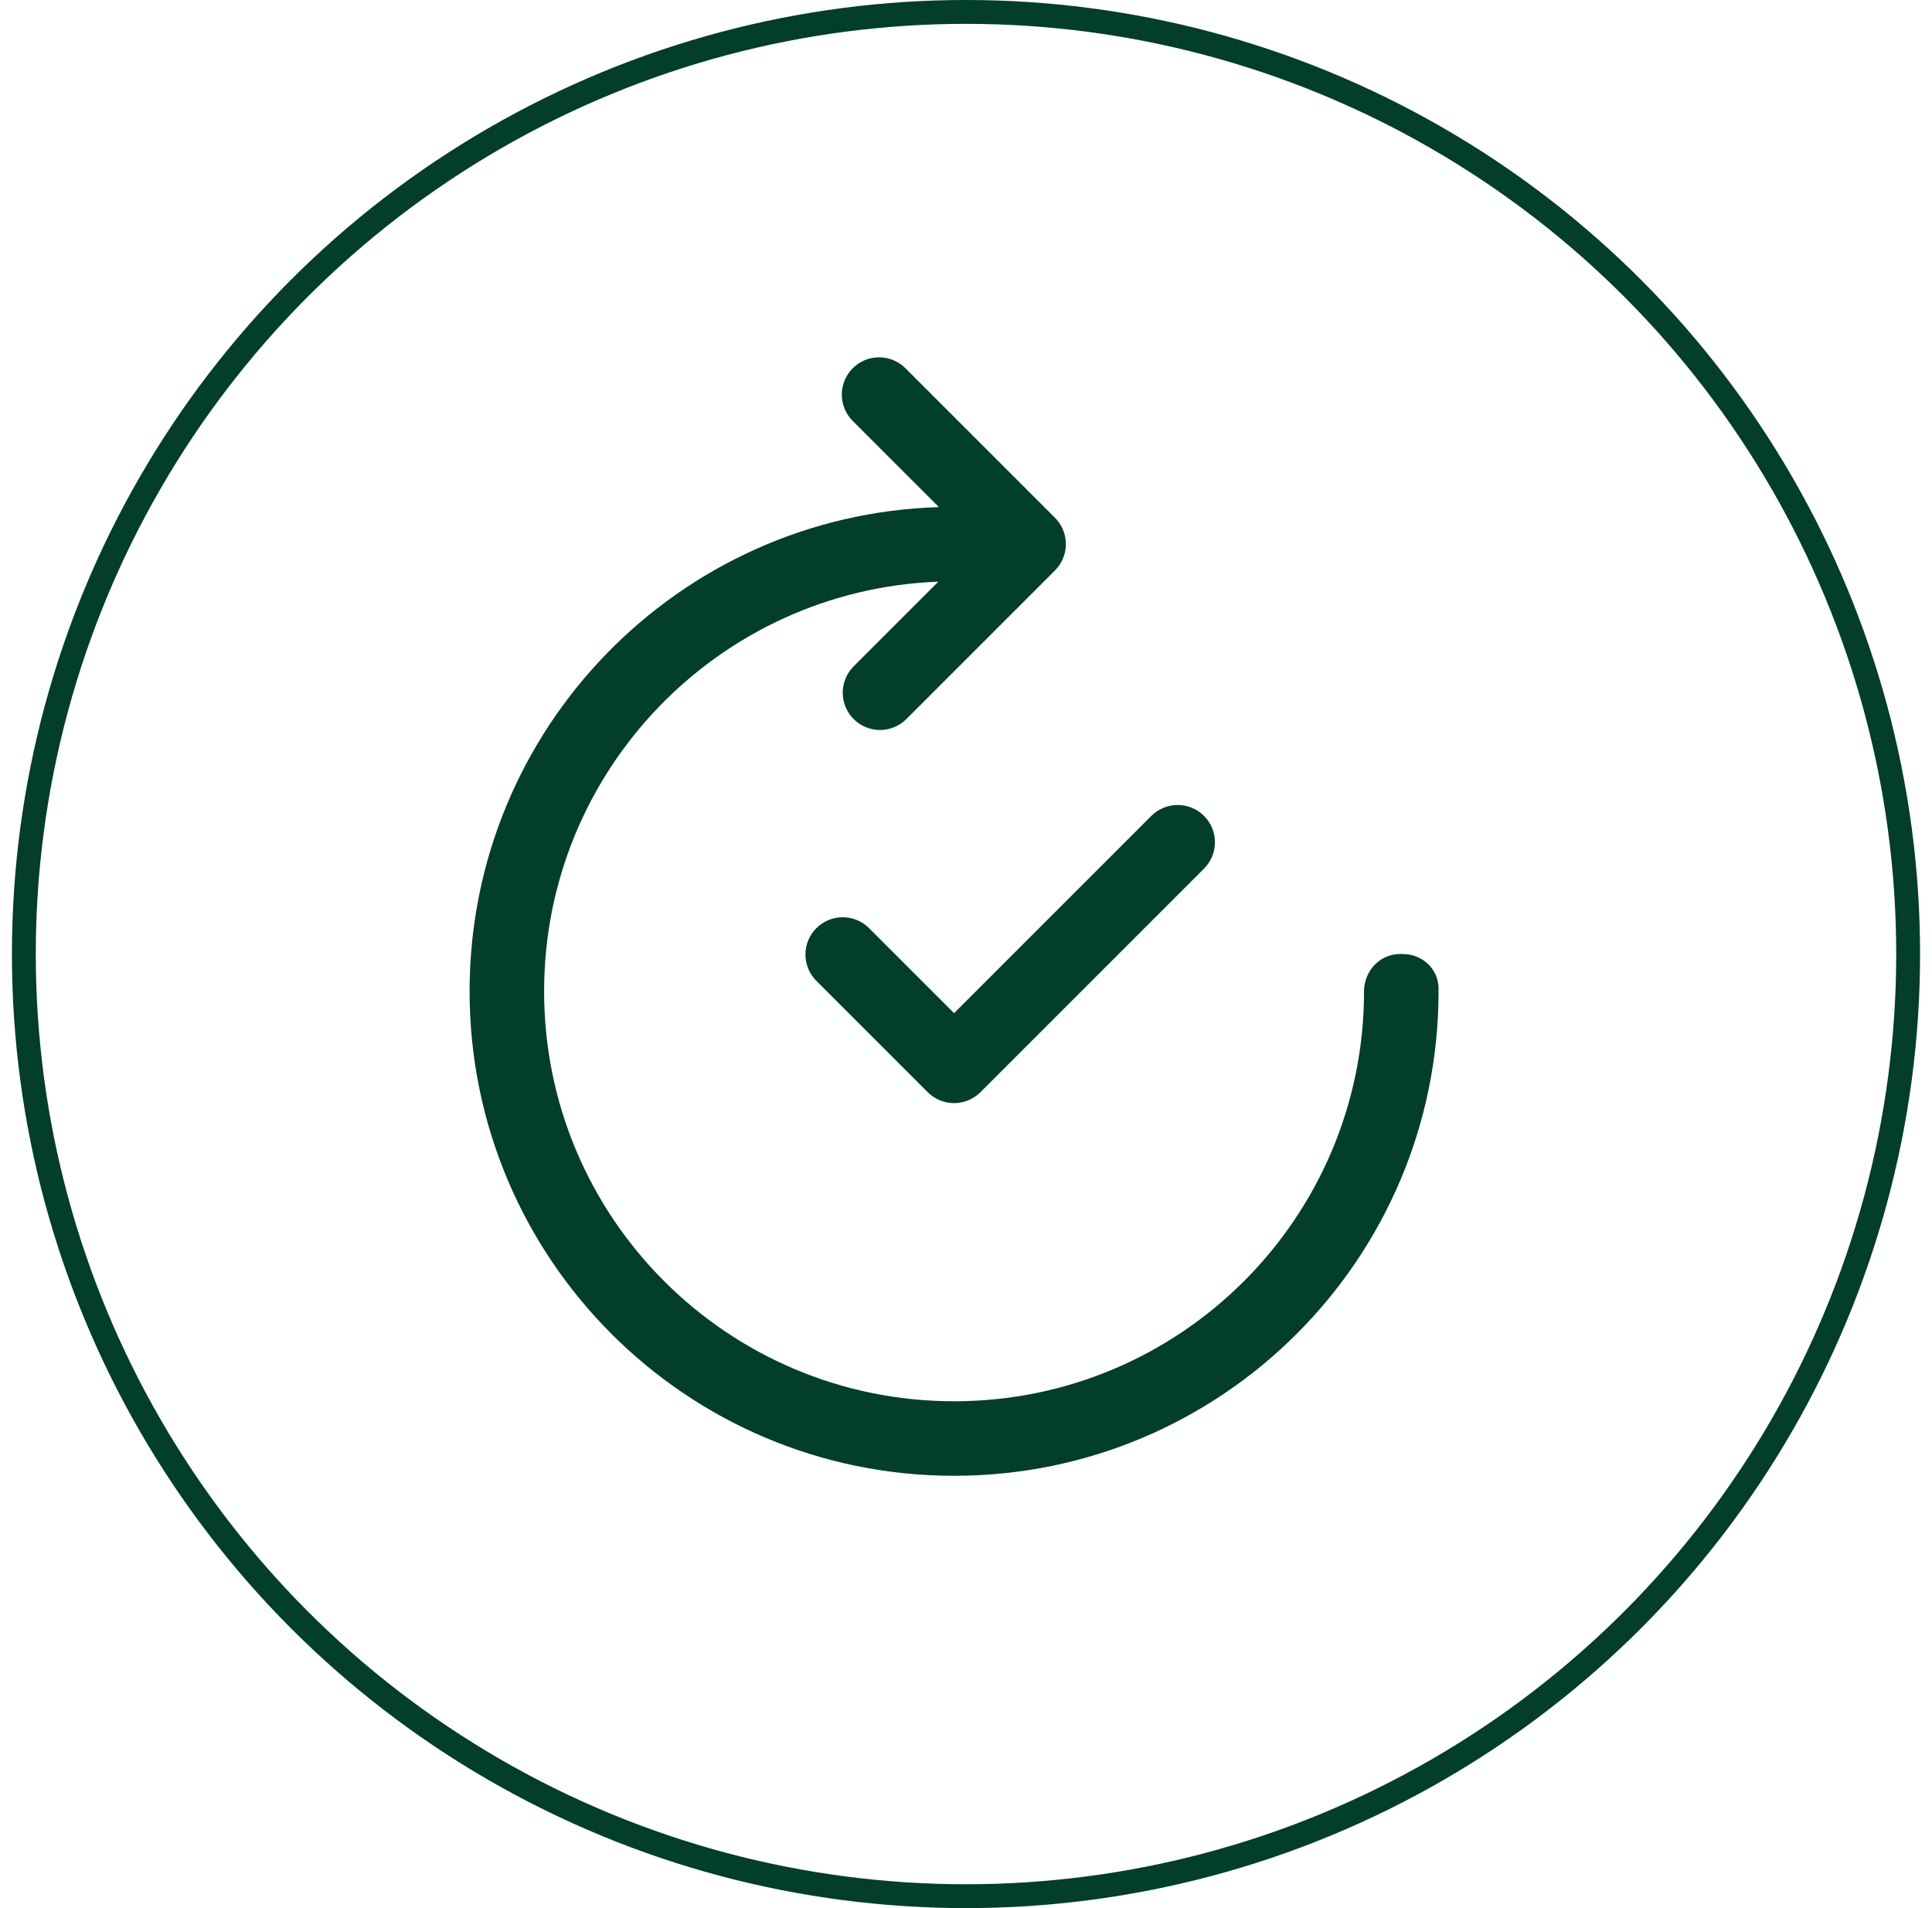
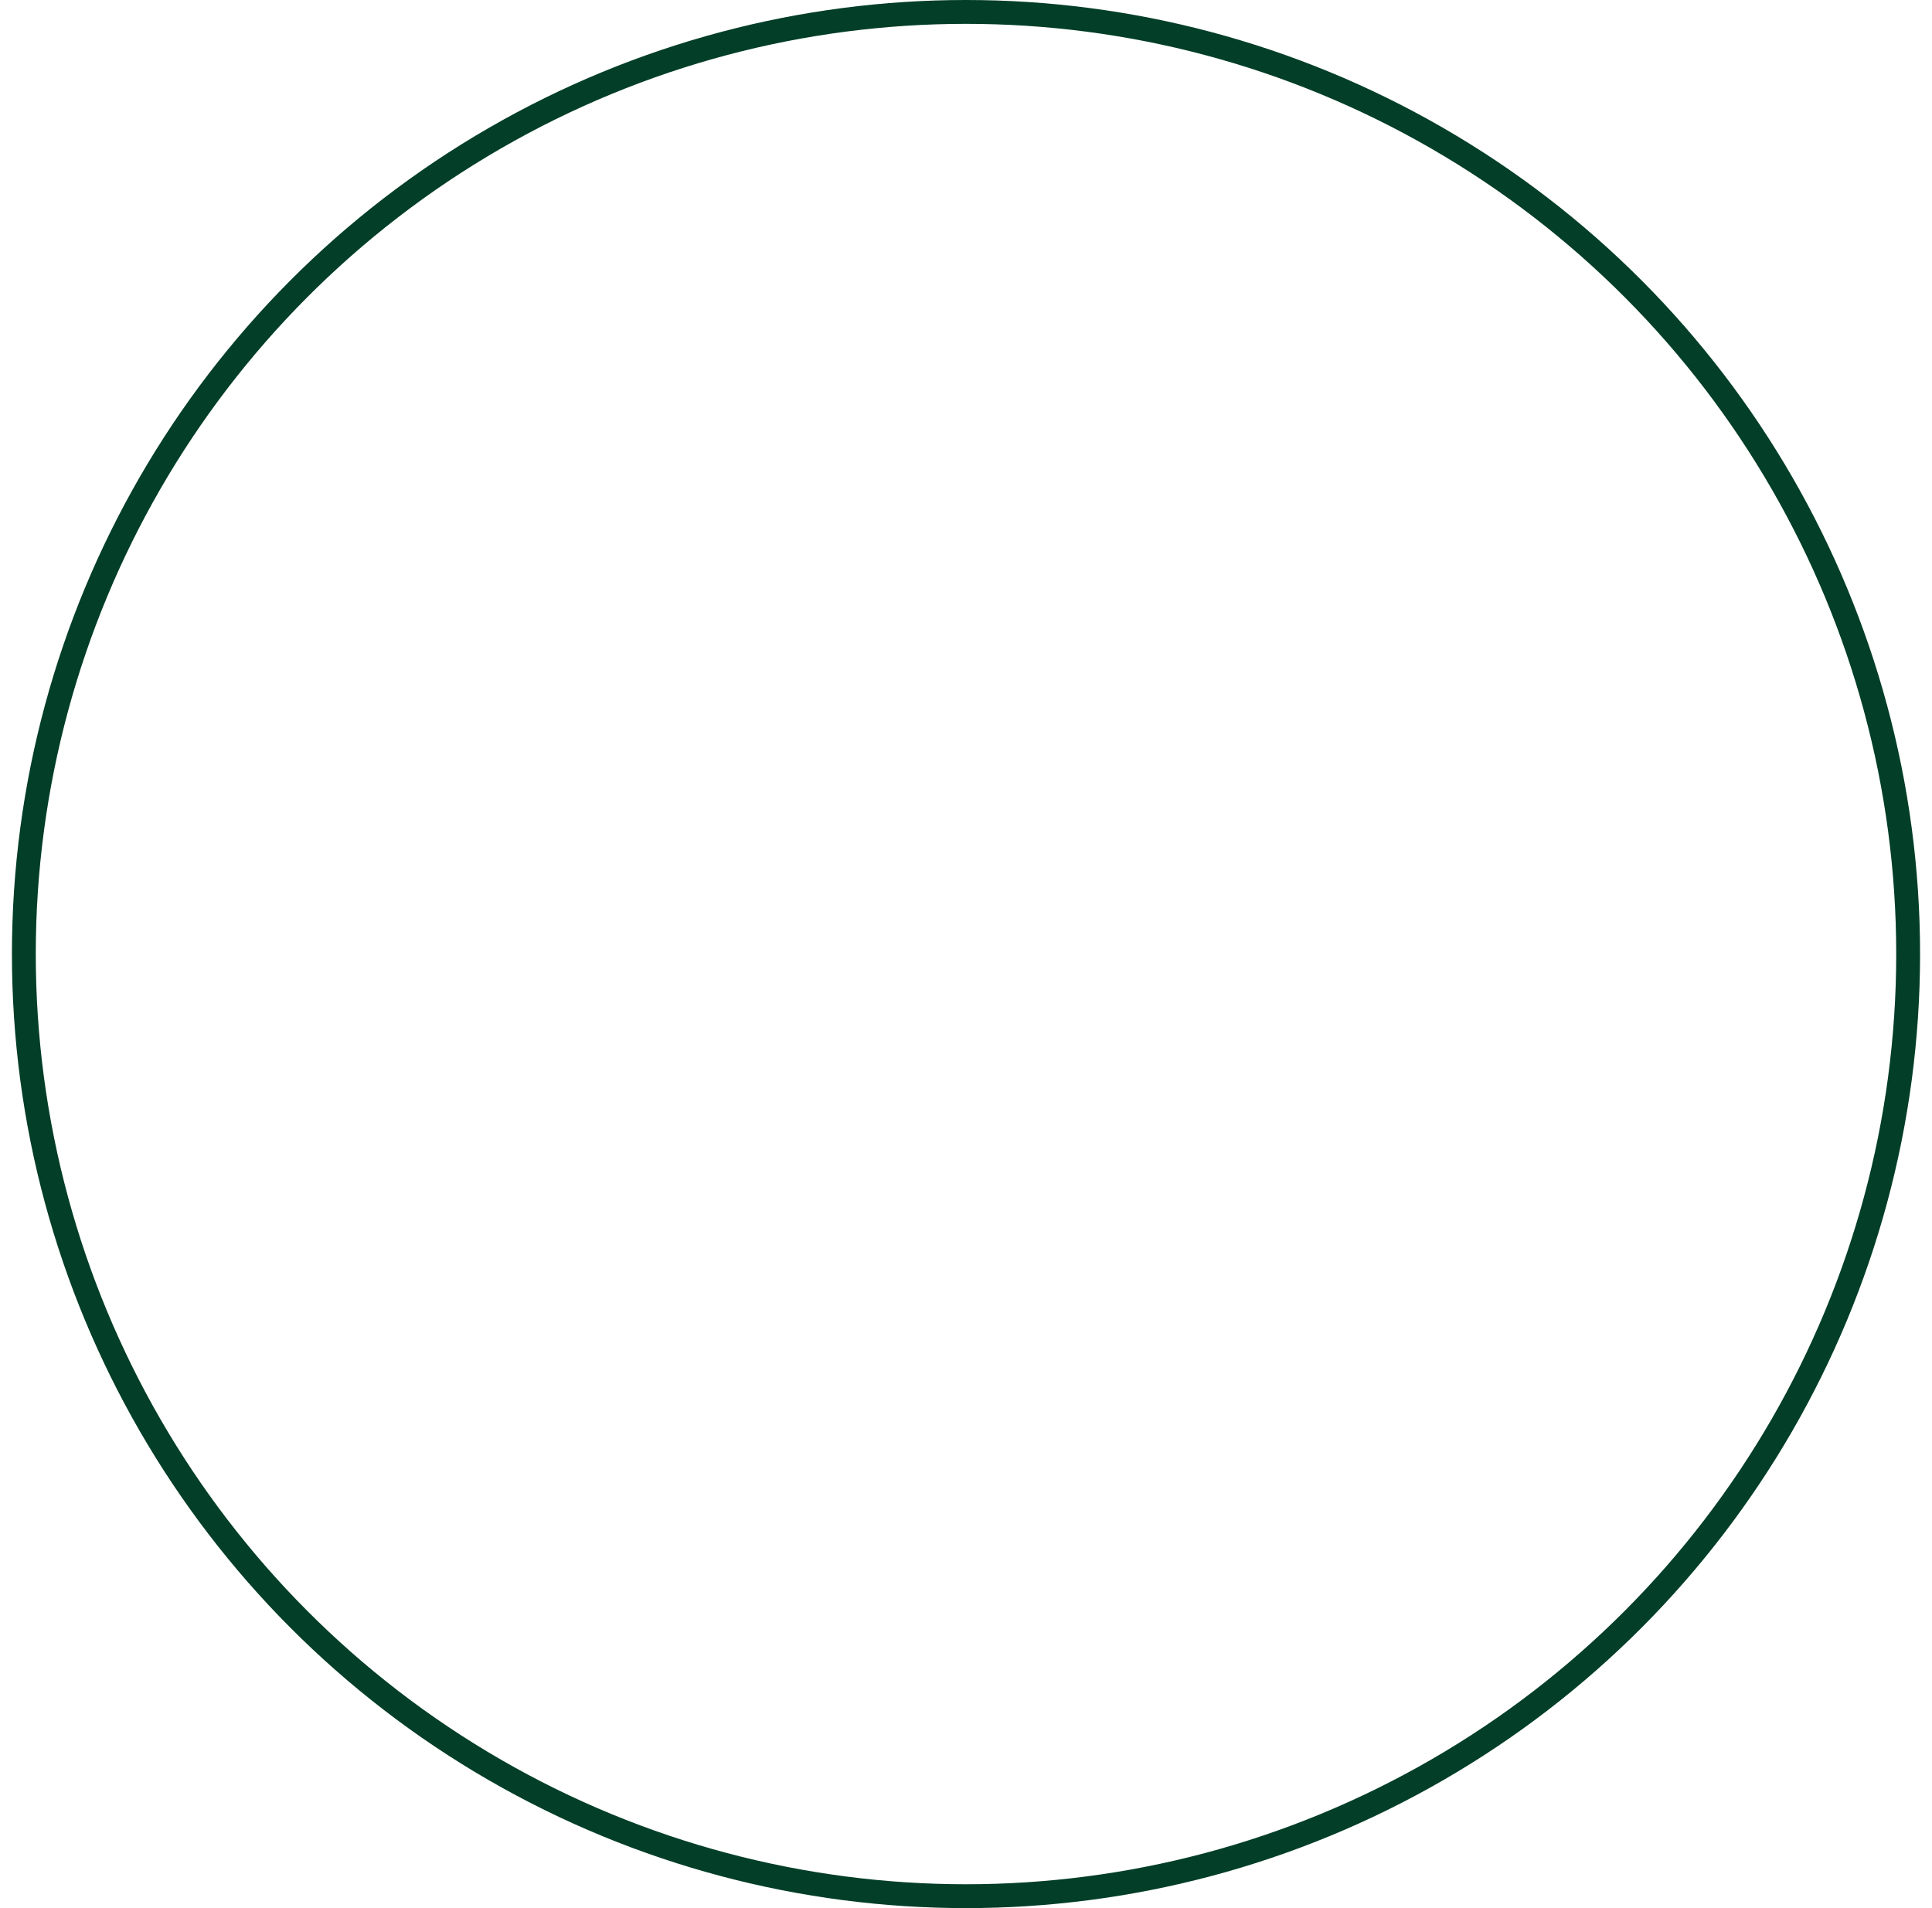
<svg xmlns="http://www.w3.org/2000/svg" width="81" height="80" viewBox="0 0 81 80" fill="none">
  <circle cx="40.5" cy="40" r="39.5" stroke="#023E28" />
  <g clip-path="url(#clip0_1444_57)">
-     <path d="M37.98 15.458C37.836 15.309 37.663 15.19 37.472 15.108C37.282 15.026 37.077 14.983 36.869 14.981C36.662 14.979 36.456 15.019 36.264 15.097C36.072 15.176 35.898 15.292 35.751 15.438C35.604 15.585 35.488 15.76 35.41 15.952C35.331 16.144 35.292 16.349 35.293 16.557C35.295 16.764 35.338 16.969 35.42 17.16C35.502 17.351 35.621 17.523 35.77 17.667L39.364 21.261C28.438 21.595 19.688 30.556 19.688 41.562C19.688 52.781 28.781 61.875 40 61.875C51.219 61.875 60.312 52.781 60.312 41.562V41.438C60.308 40.625 59.627 40 58.816 40H58.681C57.842 40 57.188 40.722 57.188 41.562C57.188 51.055 49.492 58.75 40 58.75C30.508 58.75 22.812 51.055 22.812 41.562C22.812 32.291 30.153 24.734 39.341 24.387L35.77 27.958C35.486 28.253 35.328 28.647 35.332 29.057C35.335 29.467 35.5 29.858 35.789 30.148C36.079 30.438 36.471 30.602 36.881 30.606C37.29 30.609 37.685 30.452 37.98 30.167L44.23 23.917C44.523 23.624 44.687 23.227 44.687 22.812C44.687 22.398 44.523 22.001 44.23 21.708L37.98 15.458ZM50.48 34.208C50.773 34.501 50.937 34.898 50.937 35.312C50.937 35.727 50.773 36.124 50.48 36.417L41.105 45.792C40.812 46.085 40.414 46.25 40 46.25C39.586 46.25 39.188 46.085 38.895 45.792L34.208 41.105C33.923 40.81 33.766 40.415 33.769 40.006C33.773 39.596 33.937 39.204 34.227 38.914C34.517 38.625 34.908 38.46 35.318 38.457C35.728 38.453 36.123 38.611 36.417 38.895L40 42.478L48.27 34.208C48.563 33.915 48.961 33.75 49.375 33.75C49.789 33.75 50.187 33.915 50.48 34.208Z" fill="#023E28" />
-   </g>
+     </g>
  <defs>
    <clipPath id="clip0_1444_57">
-       <rect width="50" height="50" fill="white" transform="translate(15 15)" />
-     </clipPath>
+       </clipPath>
  </defs>
</svg>